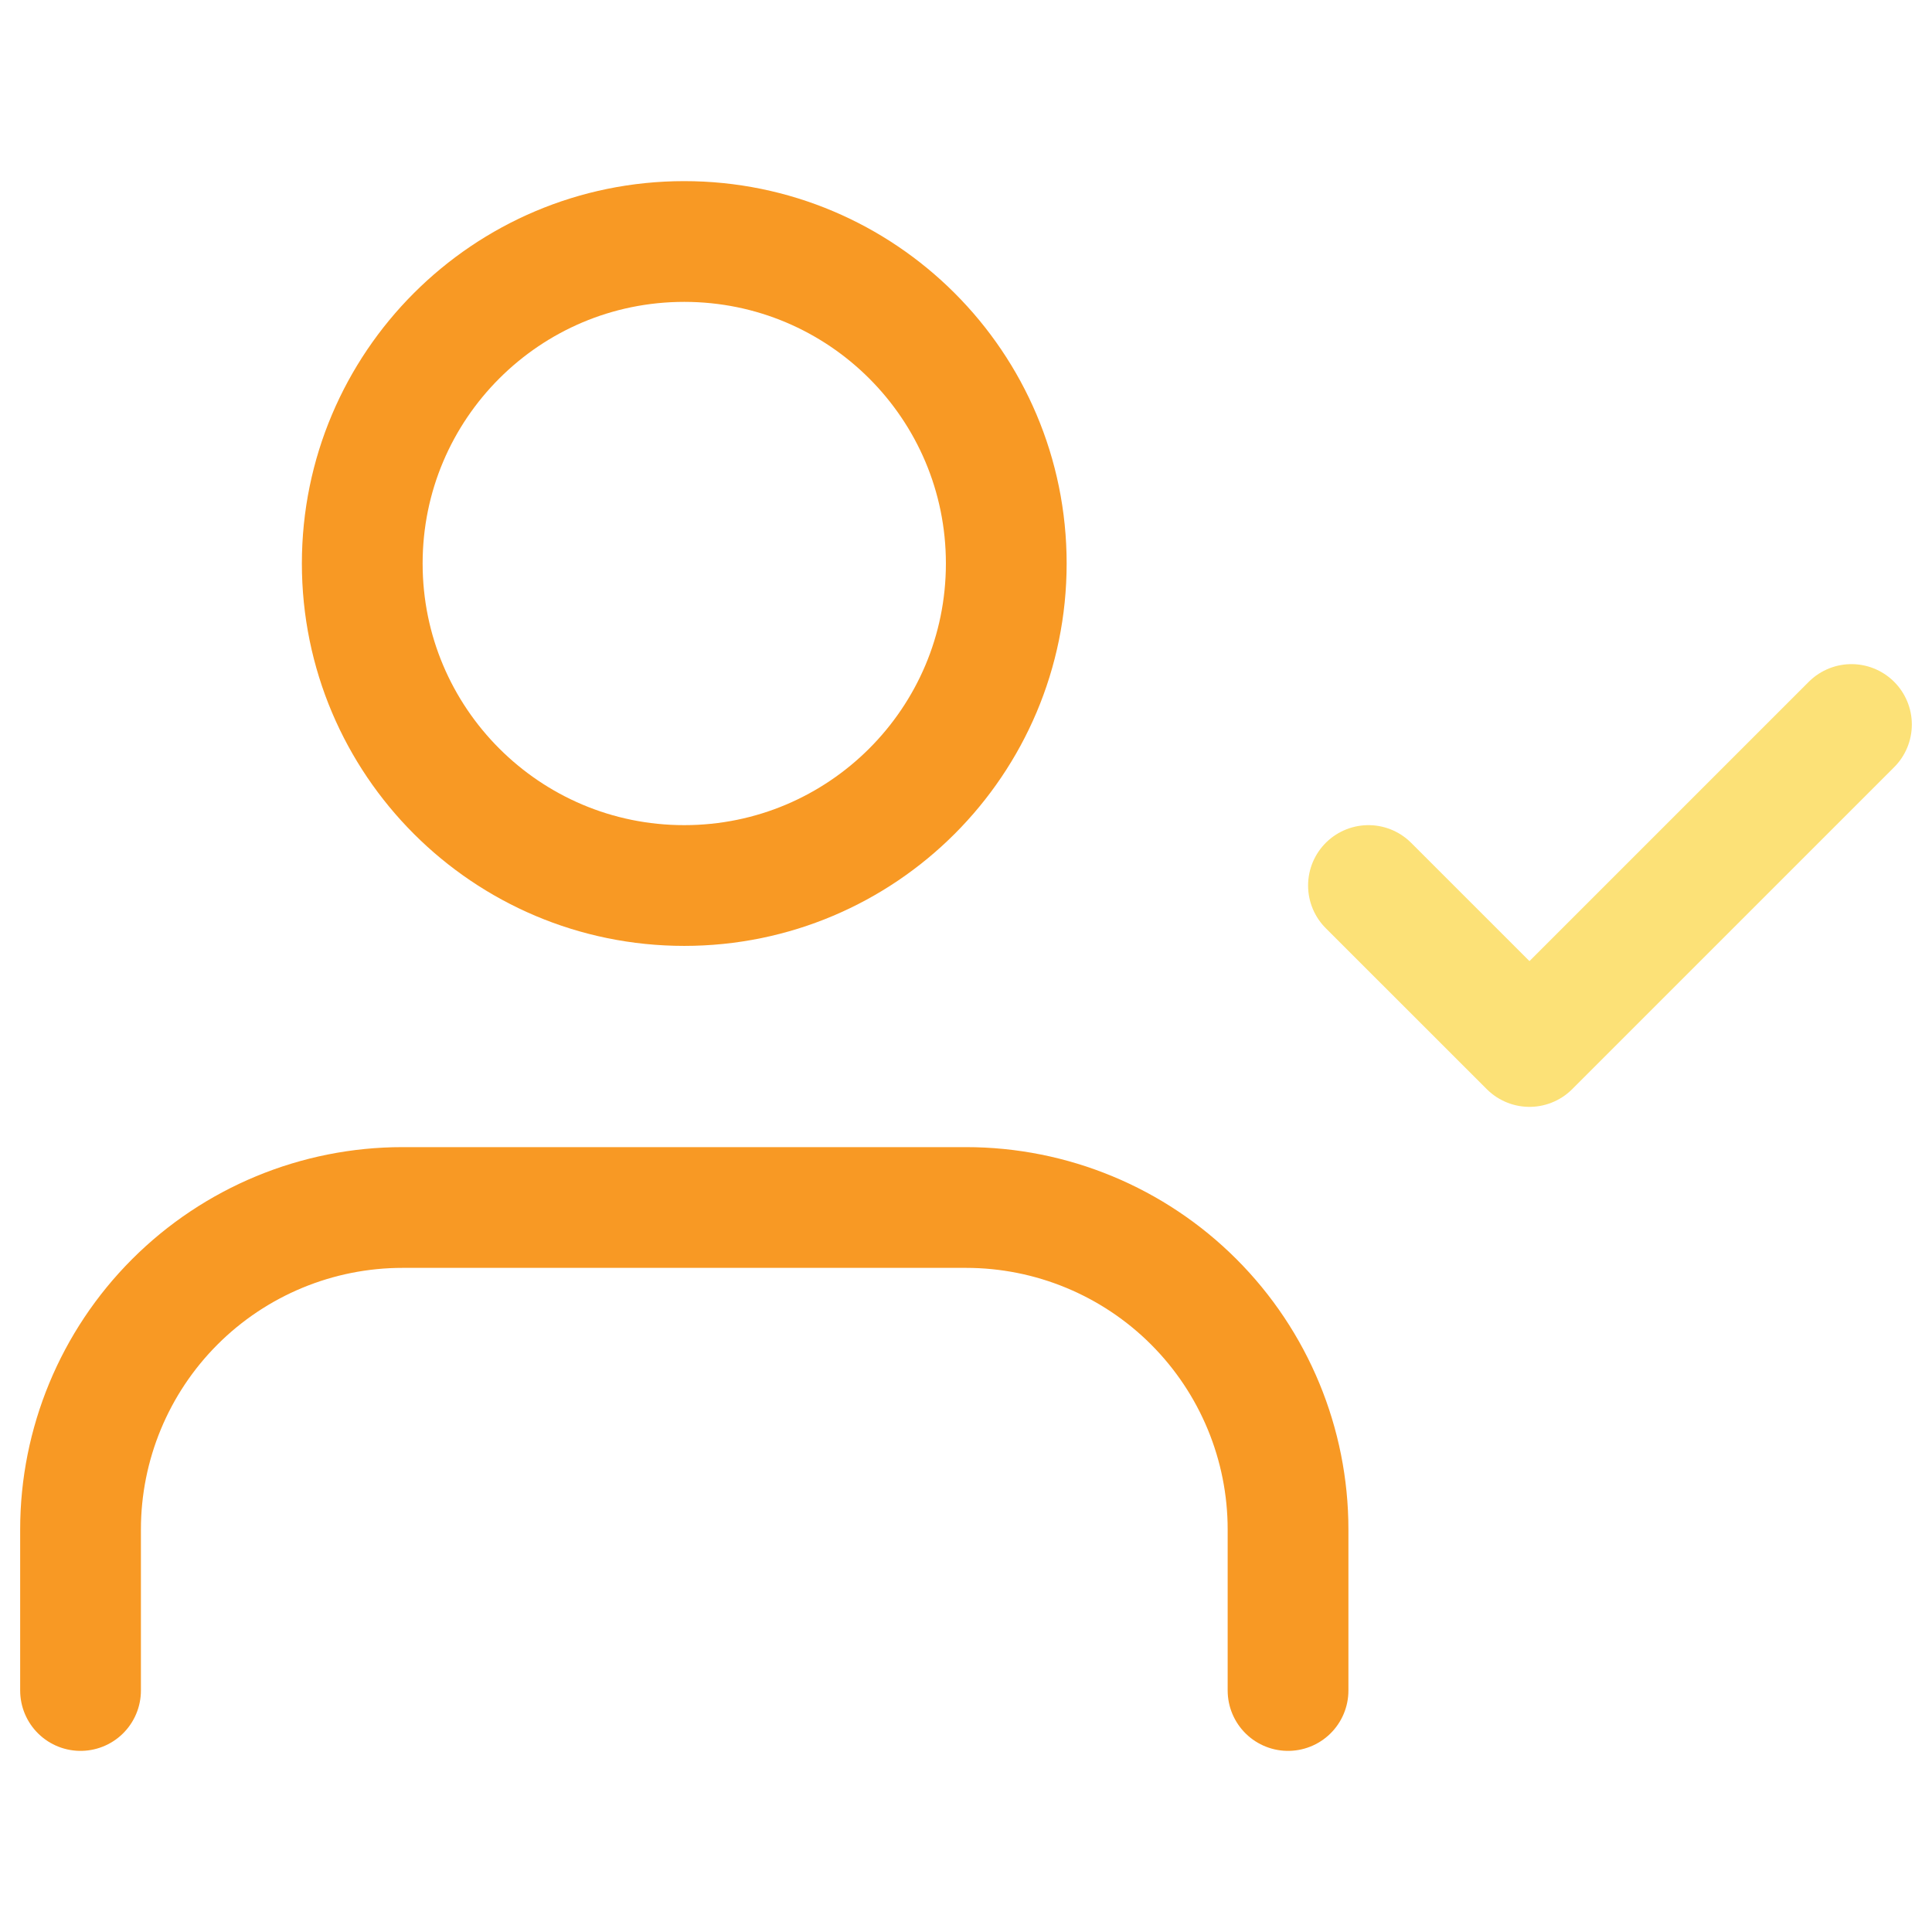
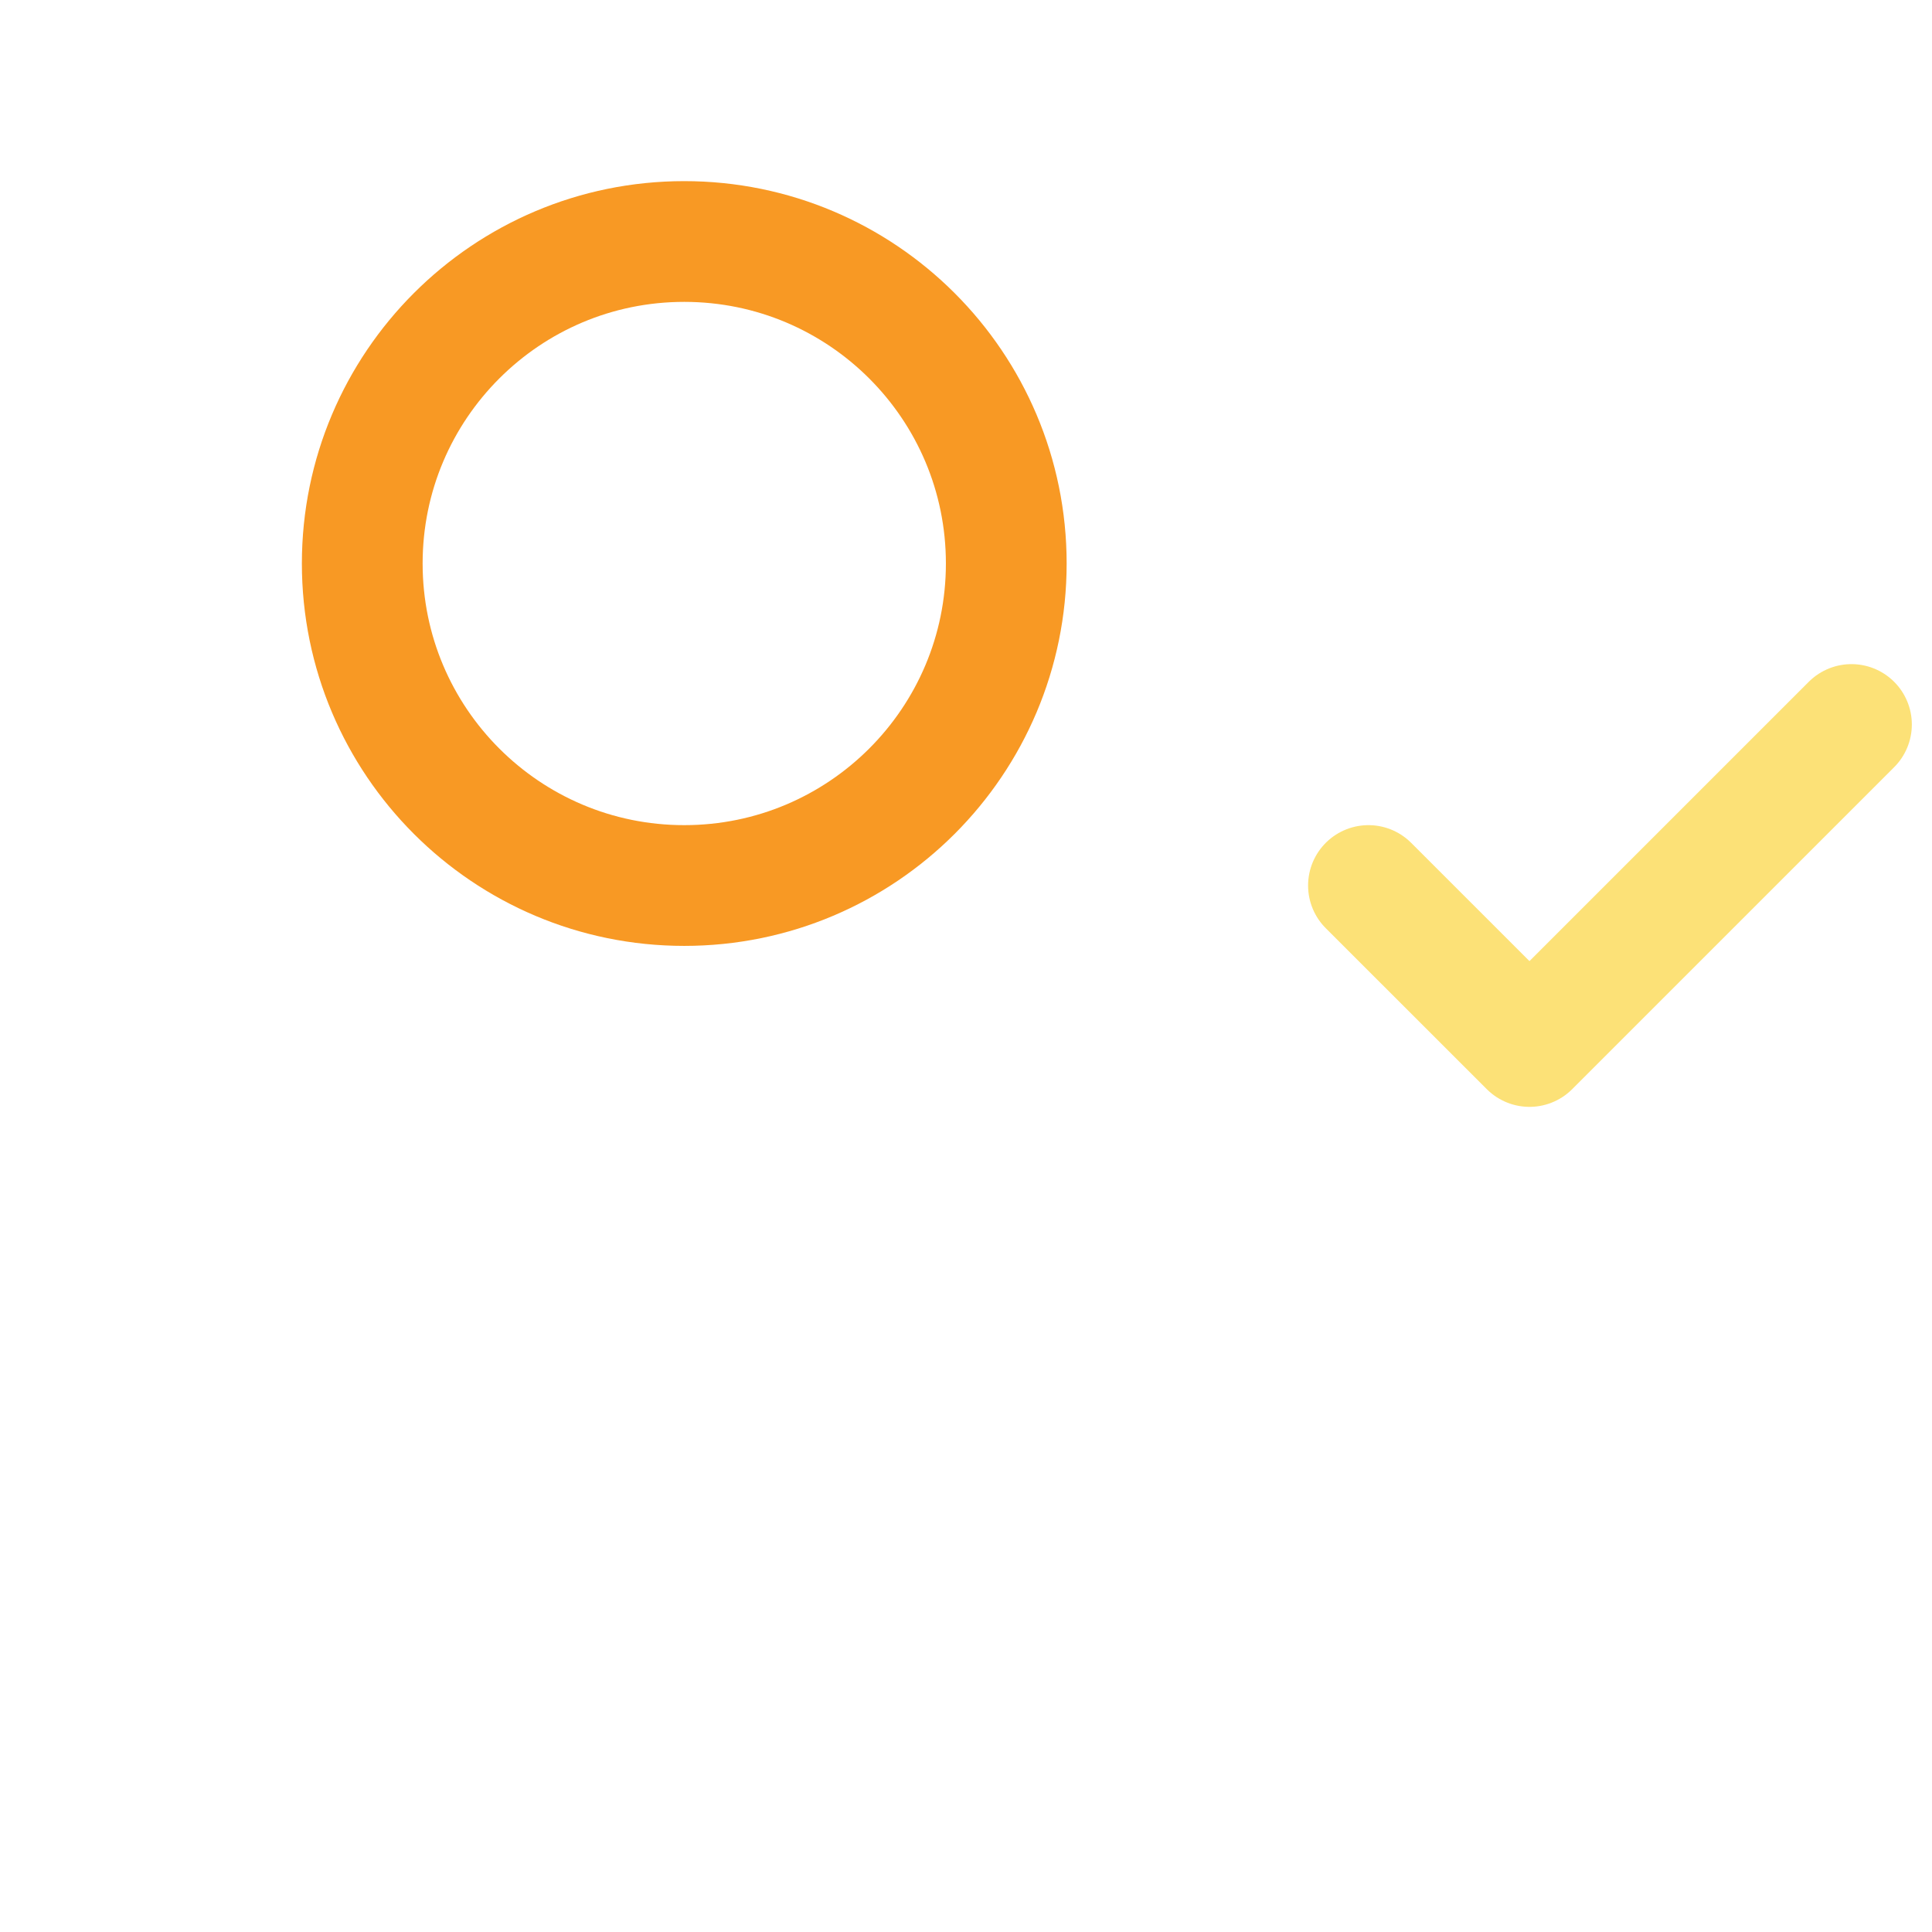
<svg xmlns="http://www.w3.org/2000/svg" width="32" height="32" viewBox="0 0 32 32" fill="none">
-   <path d="M21.334 28V25.333C21.334 23.919 20.772 22.562 19.772 21.562C18.772 20.562 17.415 20 16.001 20H6.667C5.253 20 3.896 20.562 2.896 21.562C1.896 22.562 1.334 23.919 1.334 25.333V28" stroke="#f89924" stroke-width="2" stroke-linecap="round" stroke-linejoin="round" />
  <path d="M11.333 14.667C14.279 14.667 16.667 12.279 16.667 9.333C16.667 6.388 14.279 4 11.333 4C8.388 4 6 6.388 6 9.333C6 12.279 8.388 14.667 11.333 14.667Z" stroke="#f89924" stroke-width="2" stroke-linecap="round" stroke-linejoin="round" />
  <path d="M22.666 14.667L25.333 17.333L30.666 12" stroke="#fce177" stroke-width="2" stroke-linecap="round" stroke-linejoin="round" />
</svg>